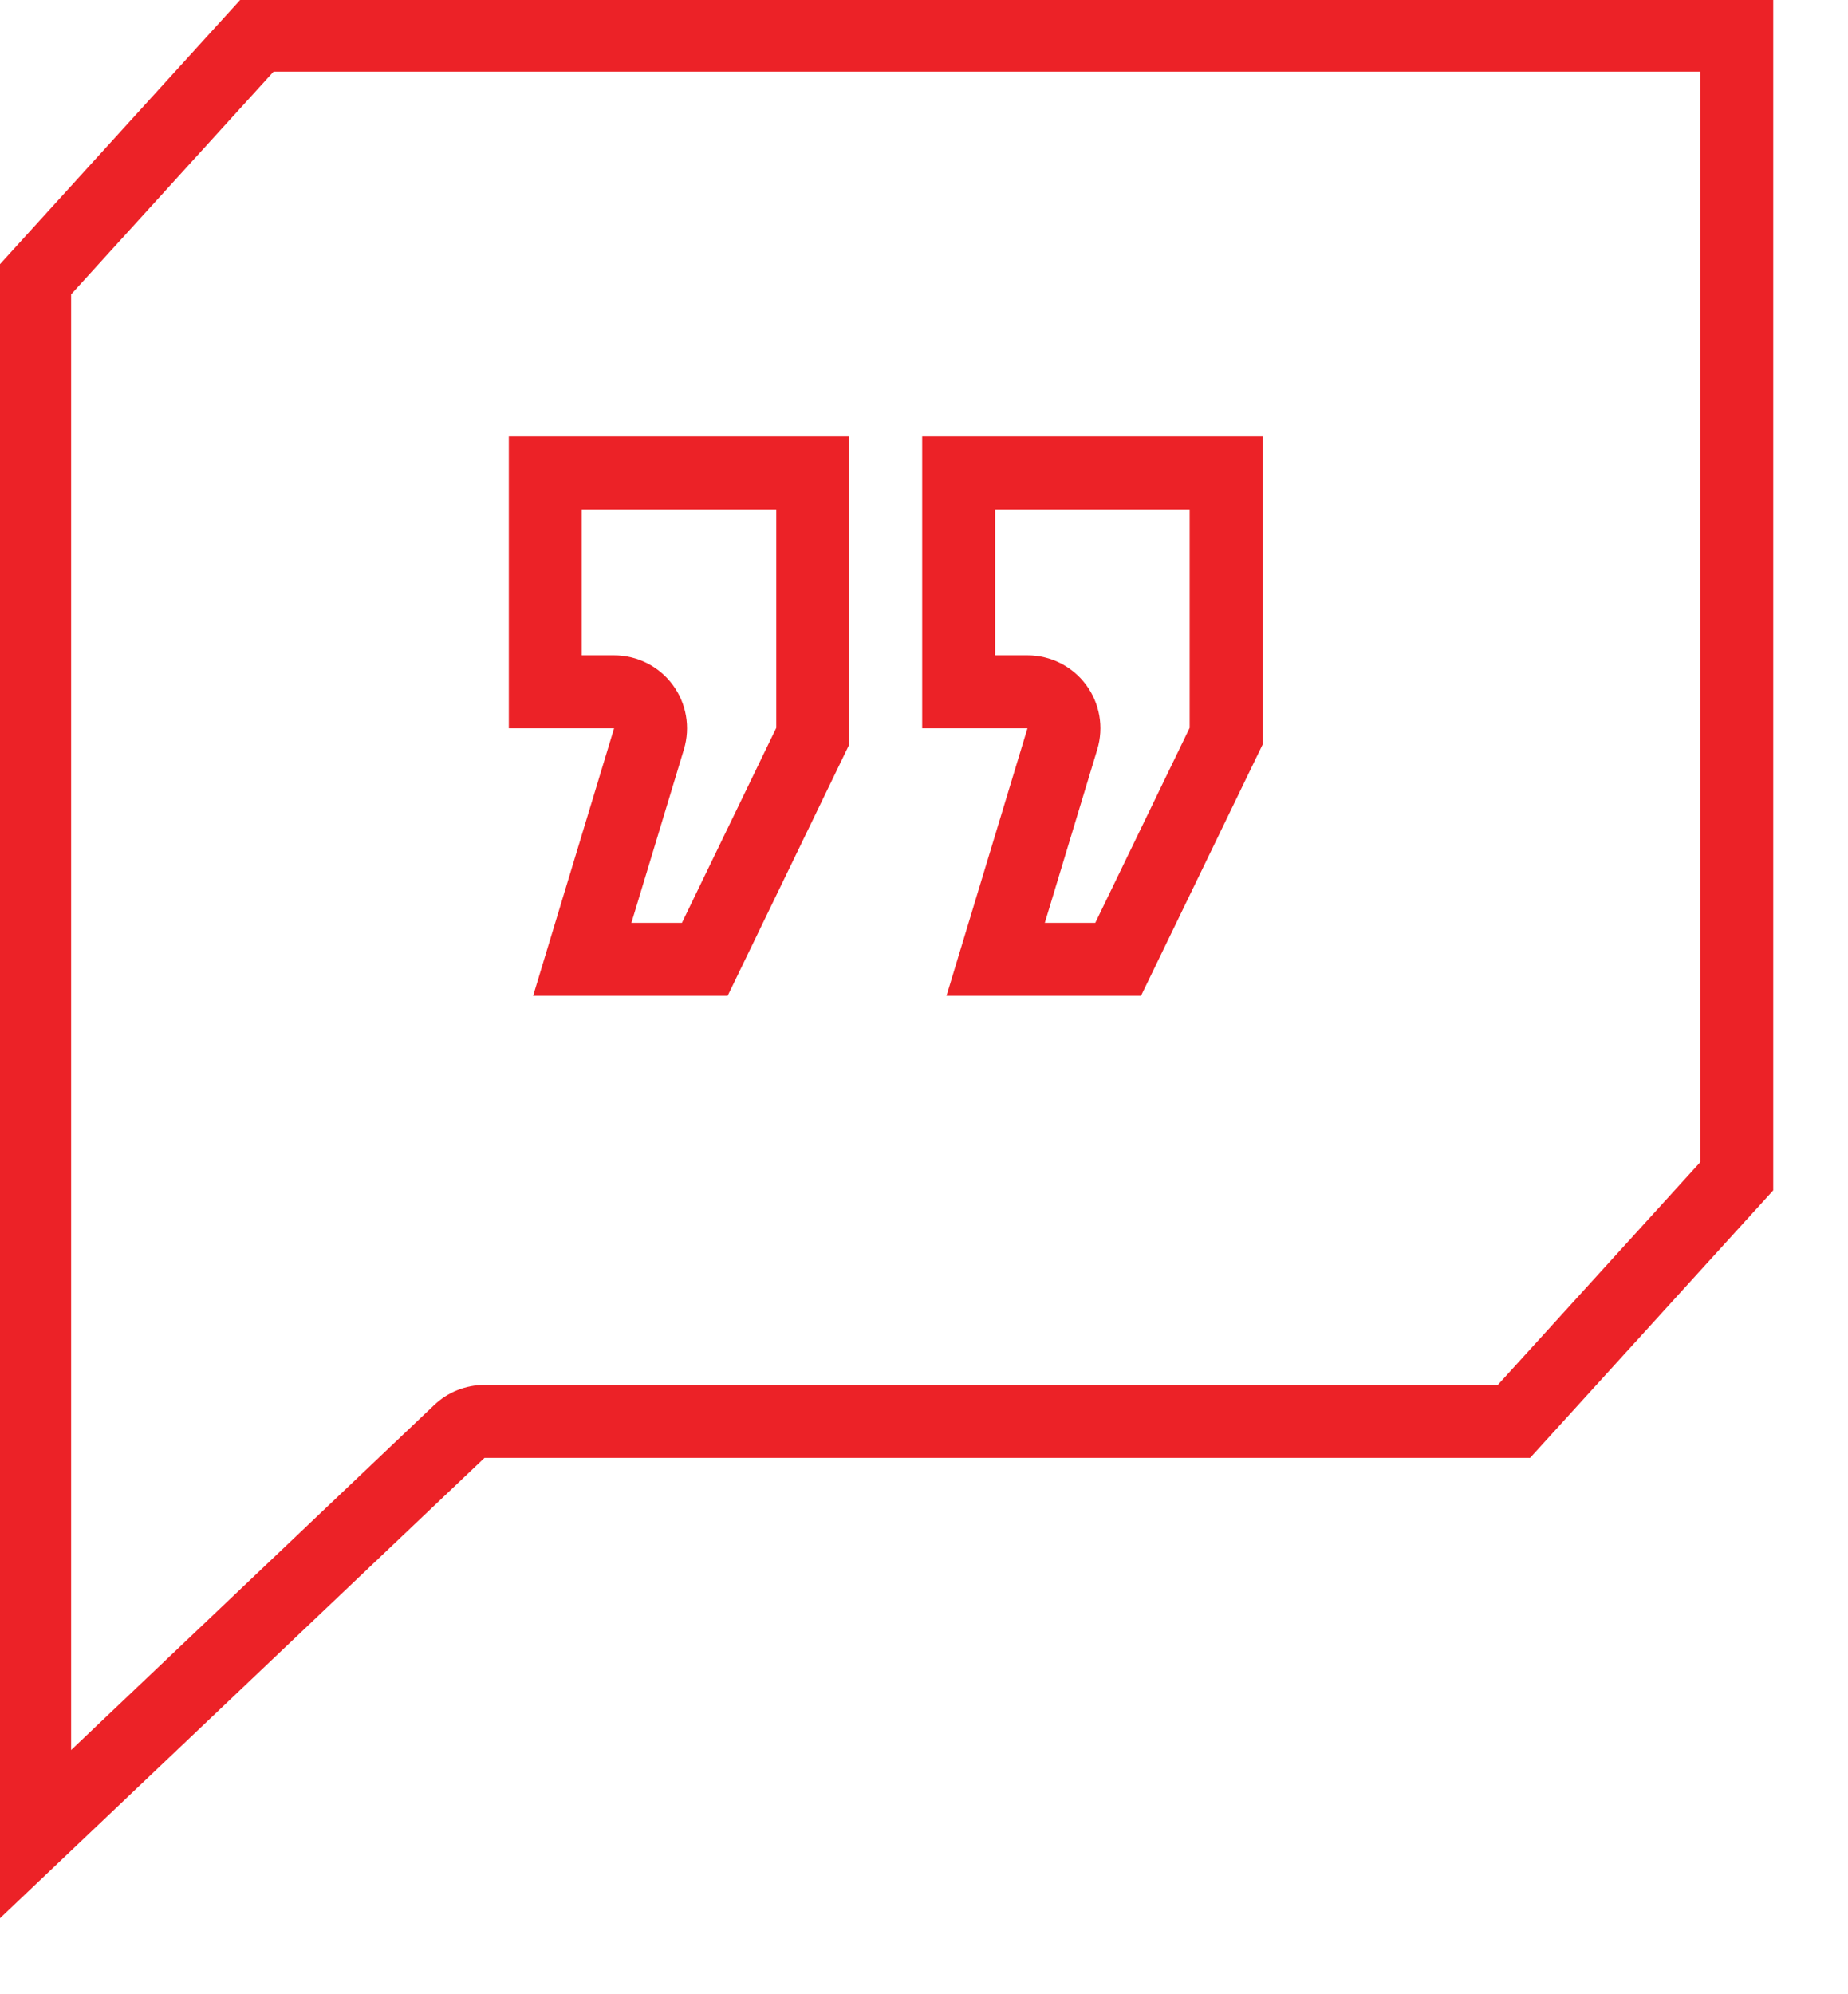
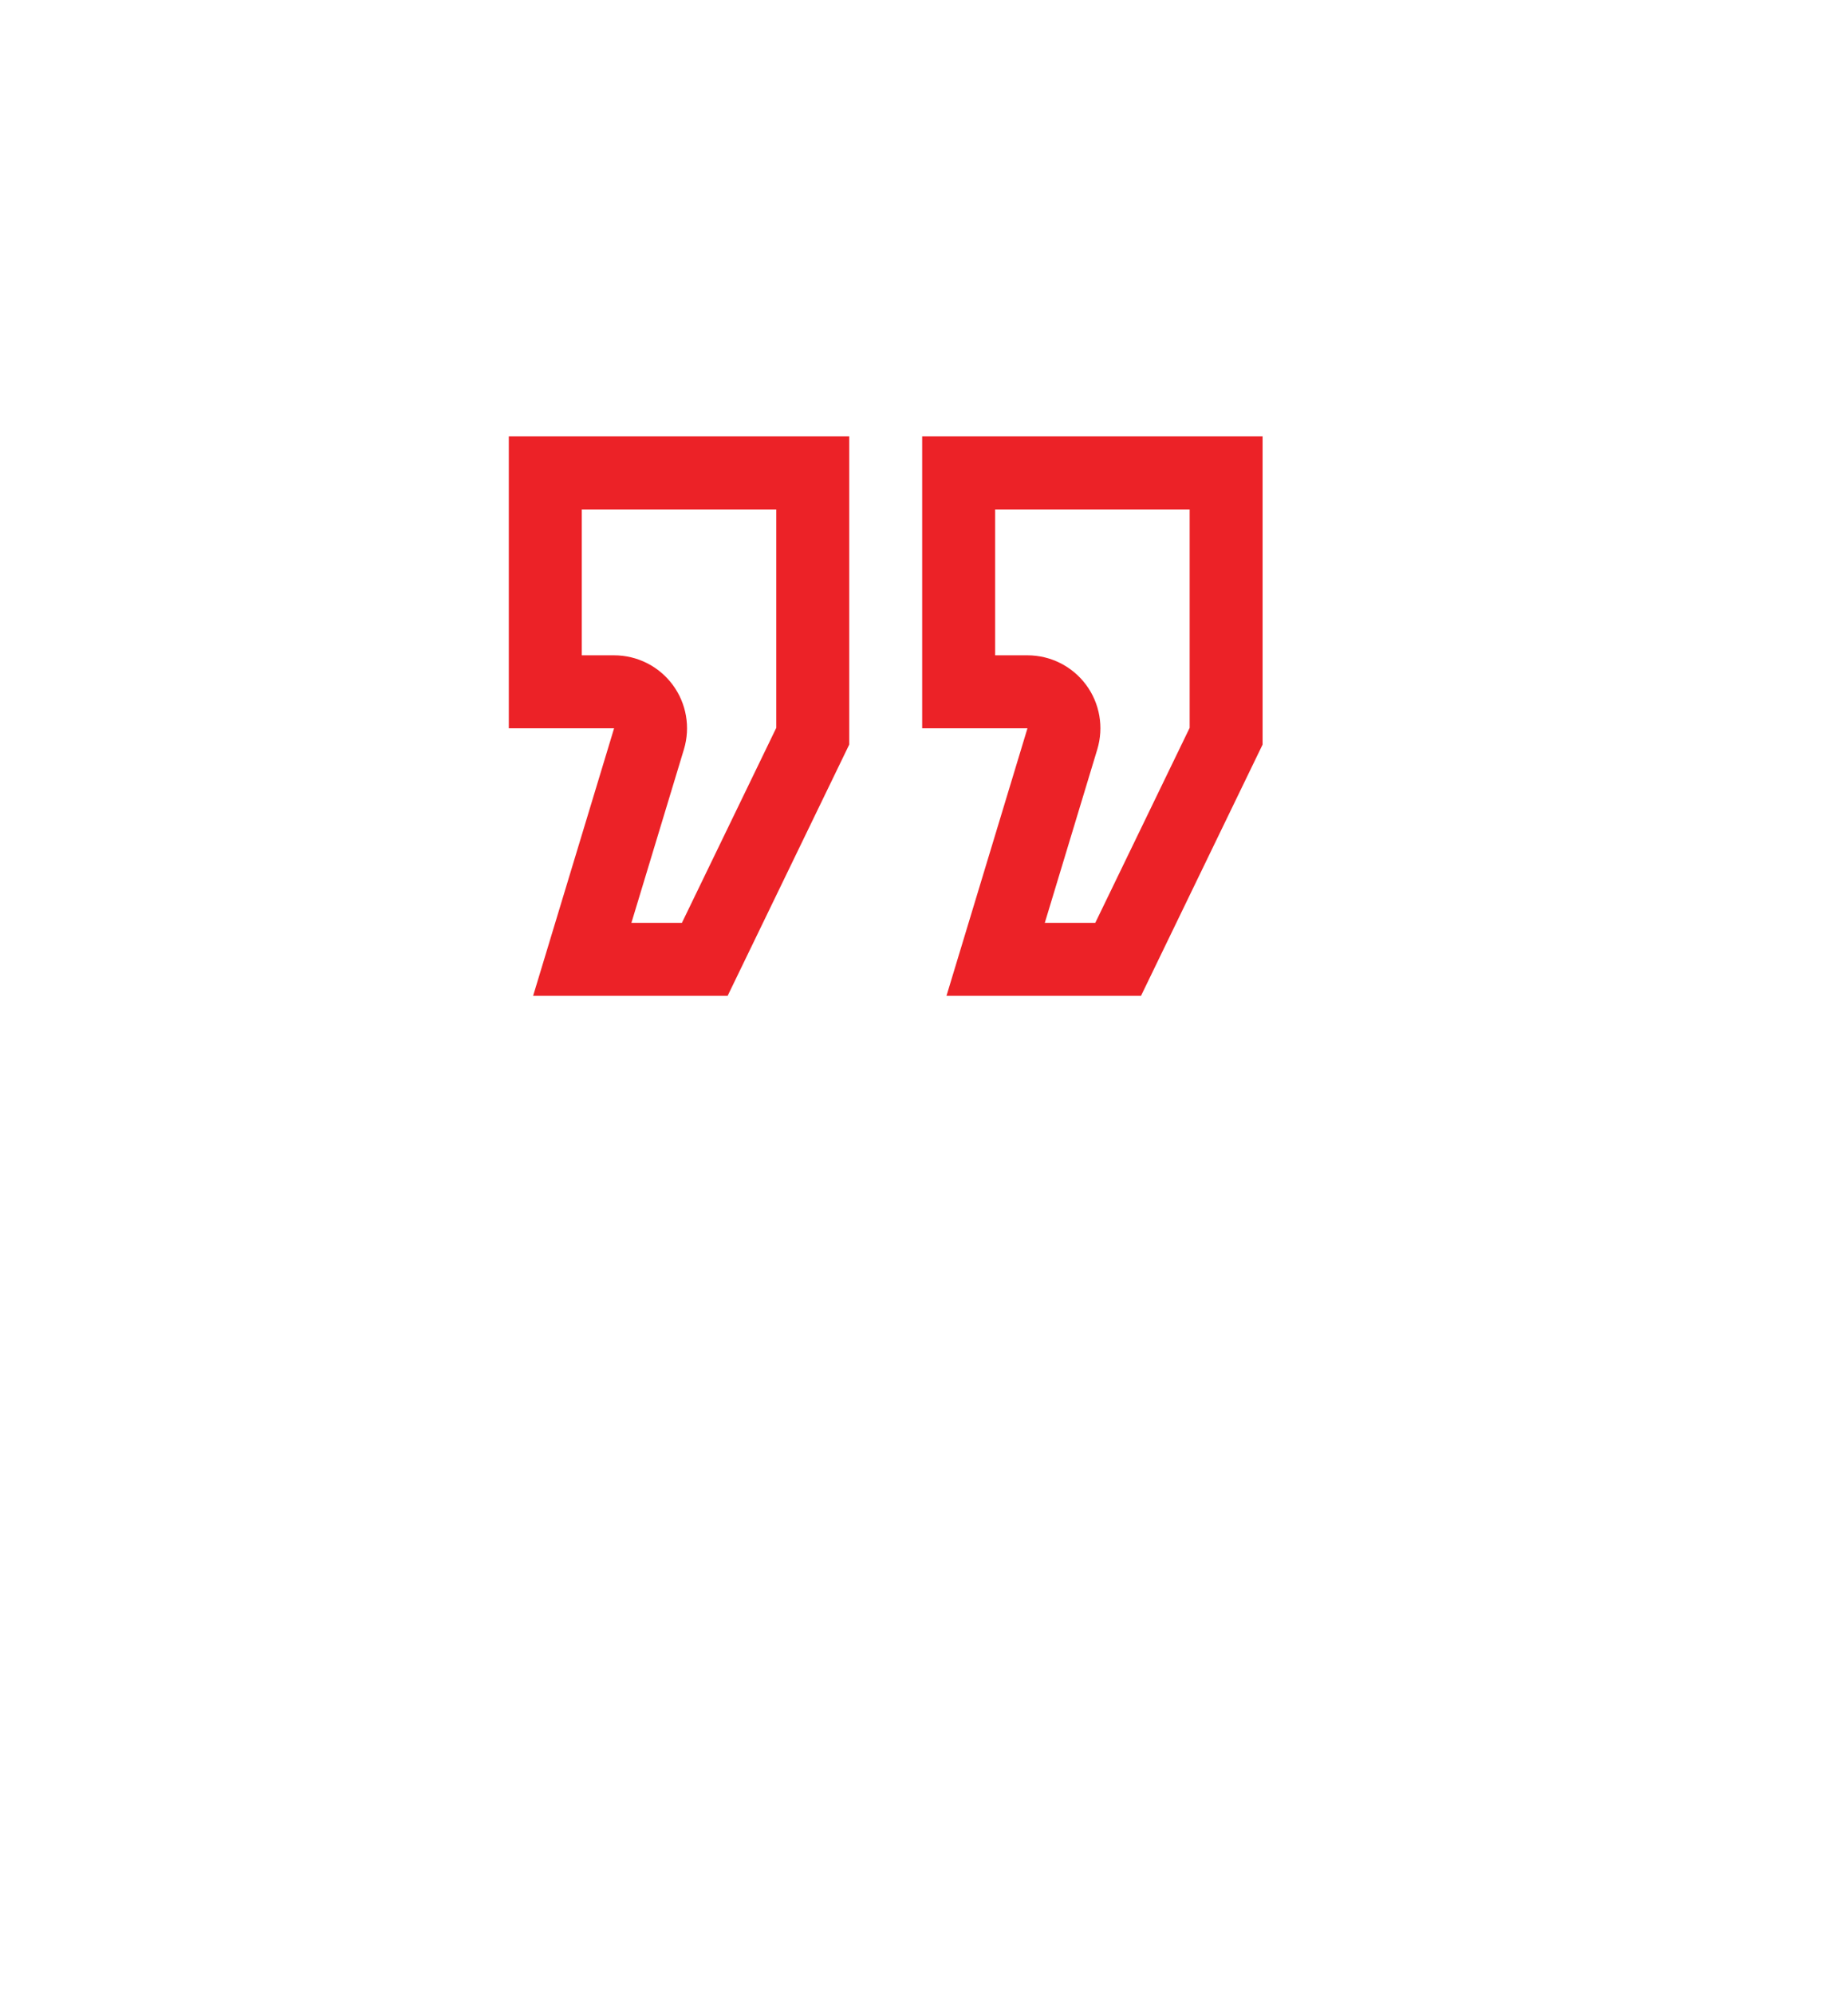
<svg xmlns="http://www.w3.org/2000/svg" version="1.1" id="Layer_1" x="0px" y="0px" width="76px" height="82px" viewBox="0 0 76 82" enable-background="new 0 0 76 82" xml:space="preserve">
  <g>
    <g>
-       <path fill="#EC2227" d="M69.925,2.945v44.84l-8.327,9.16H19.925c-0.769,0-1.509,0.295-2.066,0.825L2.925,71.957V12.104l8.327-9.16    H69.925 M72.925-0.055h-63l-10,11v68l20-19h43l10-11V-0.055L72.925-0.055z" />
-     </g>
+       </g>
    <g>
      <path fill="#EC2227" d="M31.925,20.945v8.982l-3.881,8.018h-2.077l2.159-7.131c0.275-0.909,0.104-1.895-0.462-2.657    c-0.566-0.763-1.459-1.212-2.409-1.212h-1.33v-6H31.925 M34.925,17.945h-14v12h4.33l-3.33,11h8l5-10.33V17.945L34.925,17.945z" />
    </g>
    <g>
      <path fill="#EC2227" d="M48.925,20.945v8.982l-3.881,8.018h-2.076l2.158-7.131c0.275-0.909,0.104-1.895-0.462-2.657    c-0.566-0.763-1.46-1.212-2.409-1.212h-1.329v-6H48.925 M51.925,17.945h-14v12h4.33l-3.33,11h8l5-10.33V17.945L51.925,17.945z" />
    </g>
  </g>
</svg>